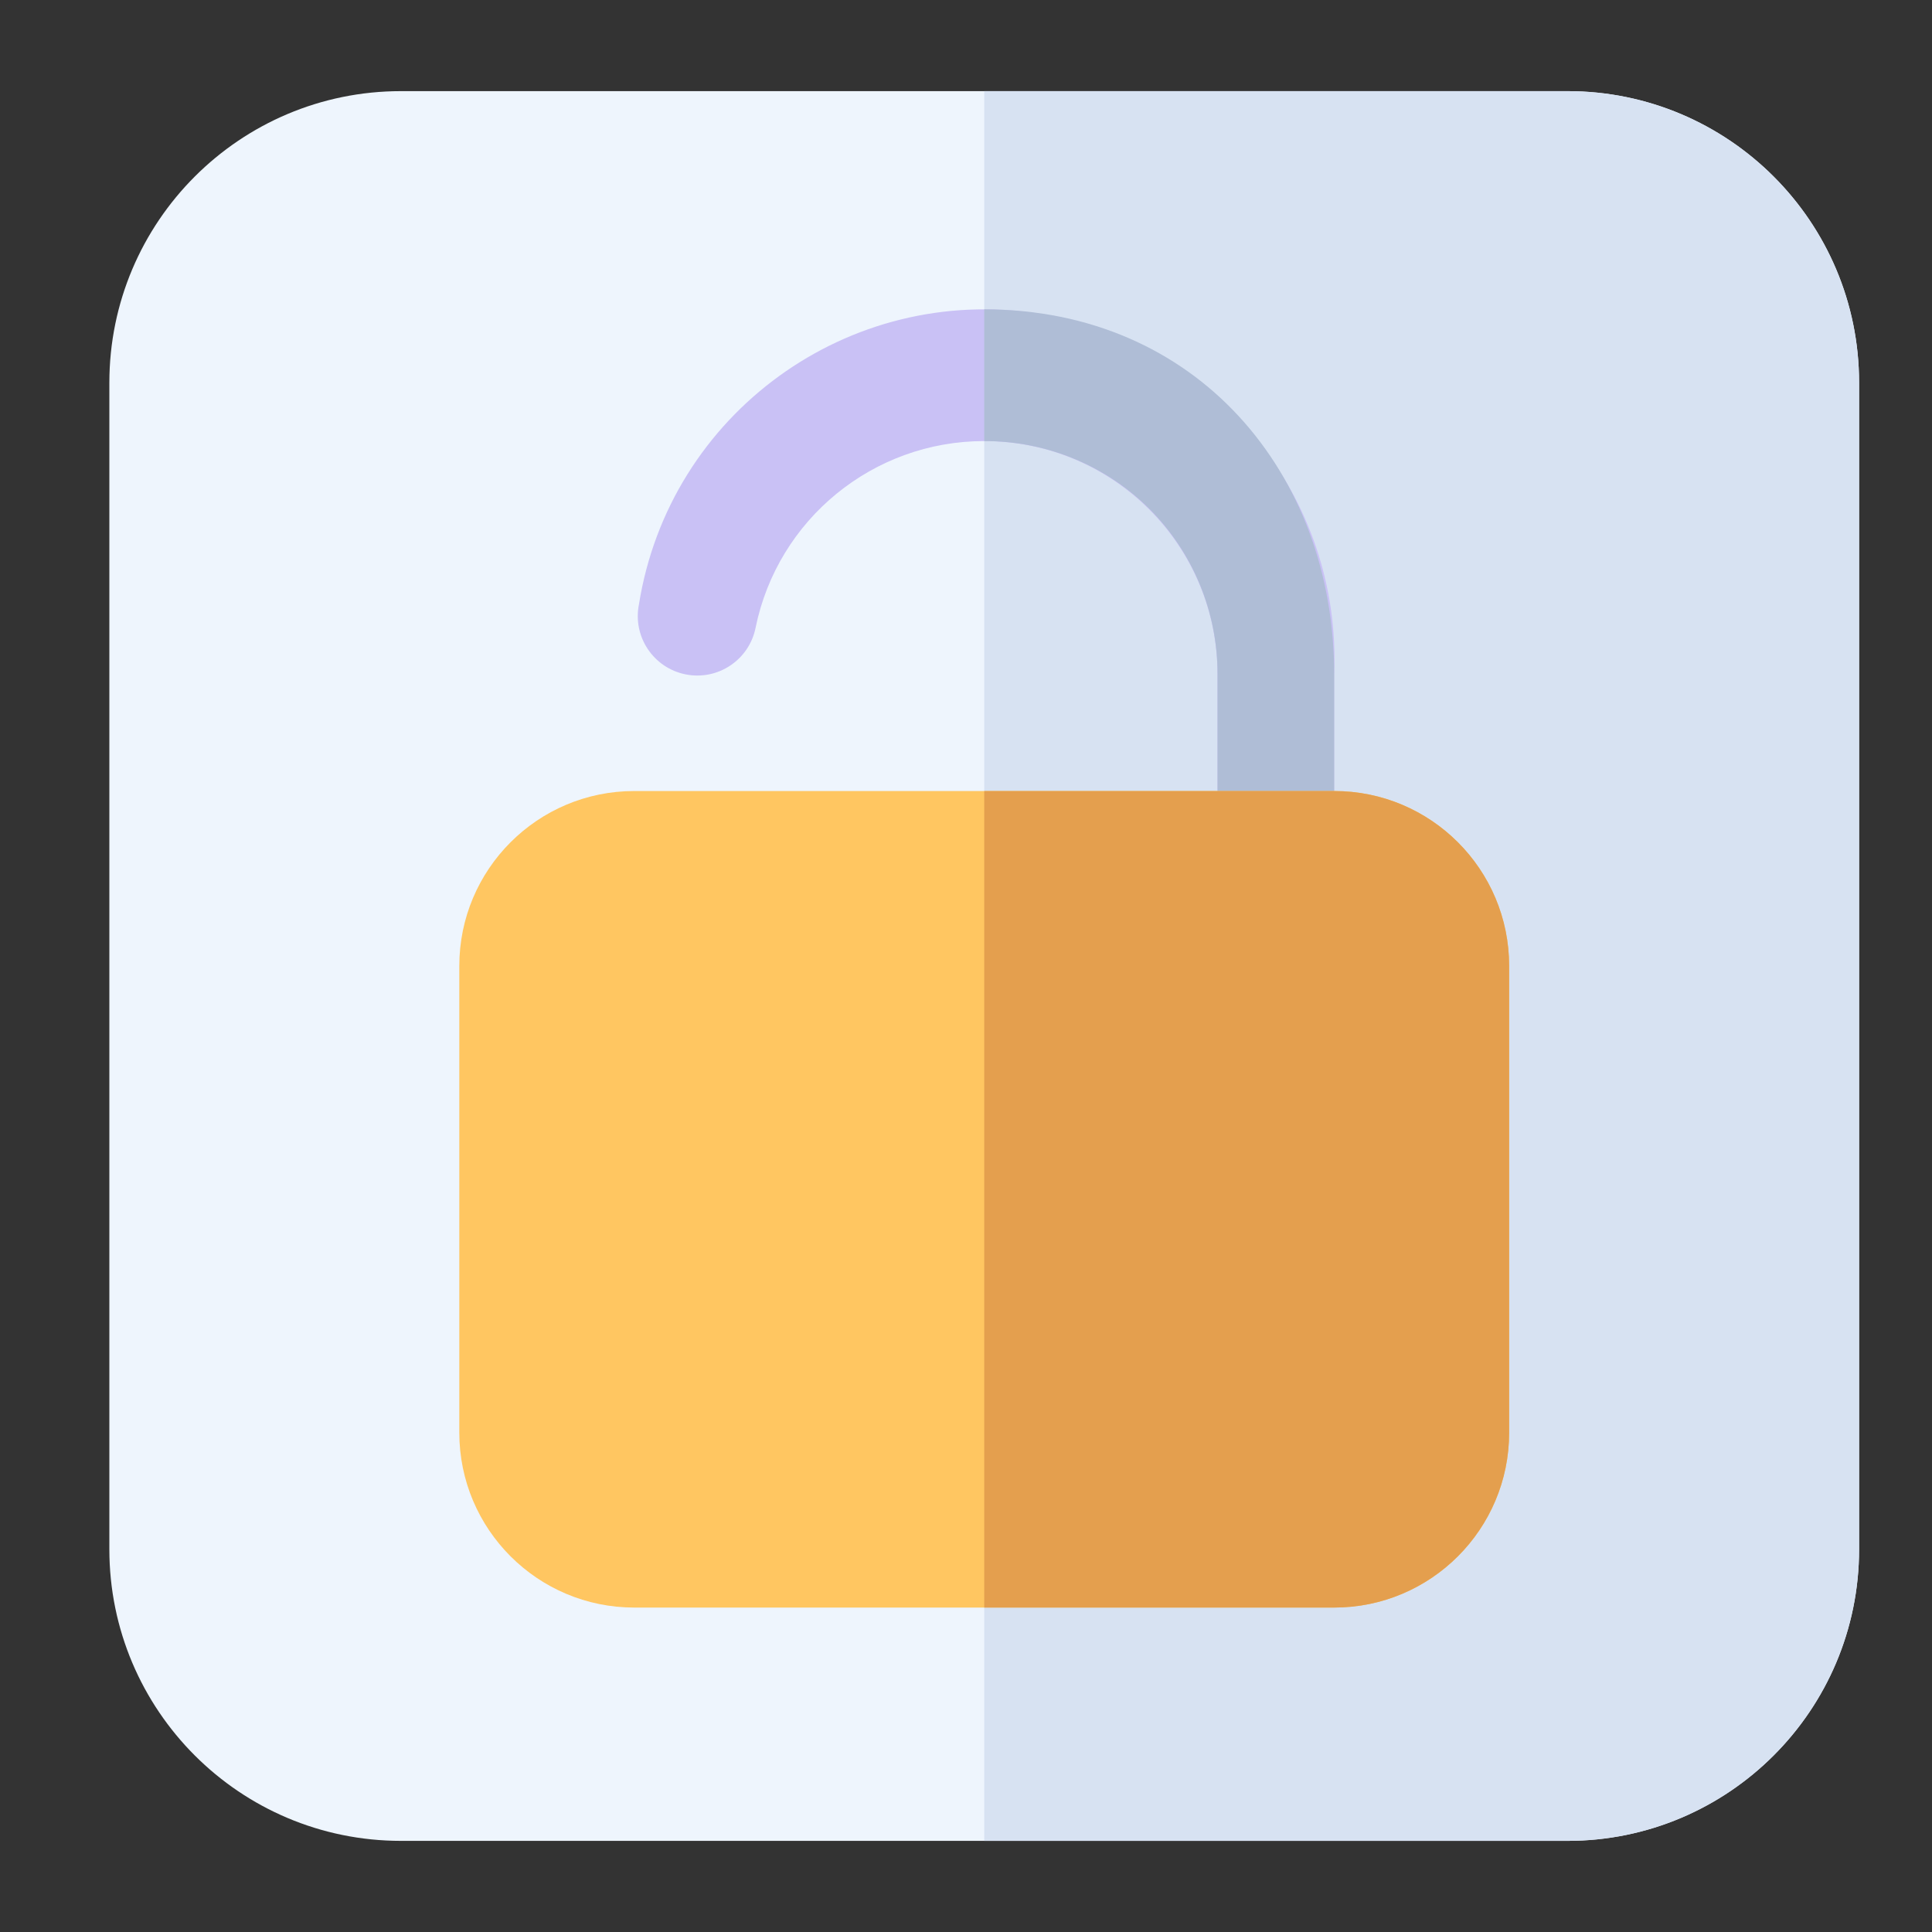
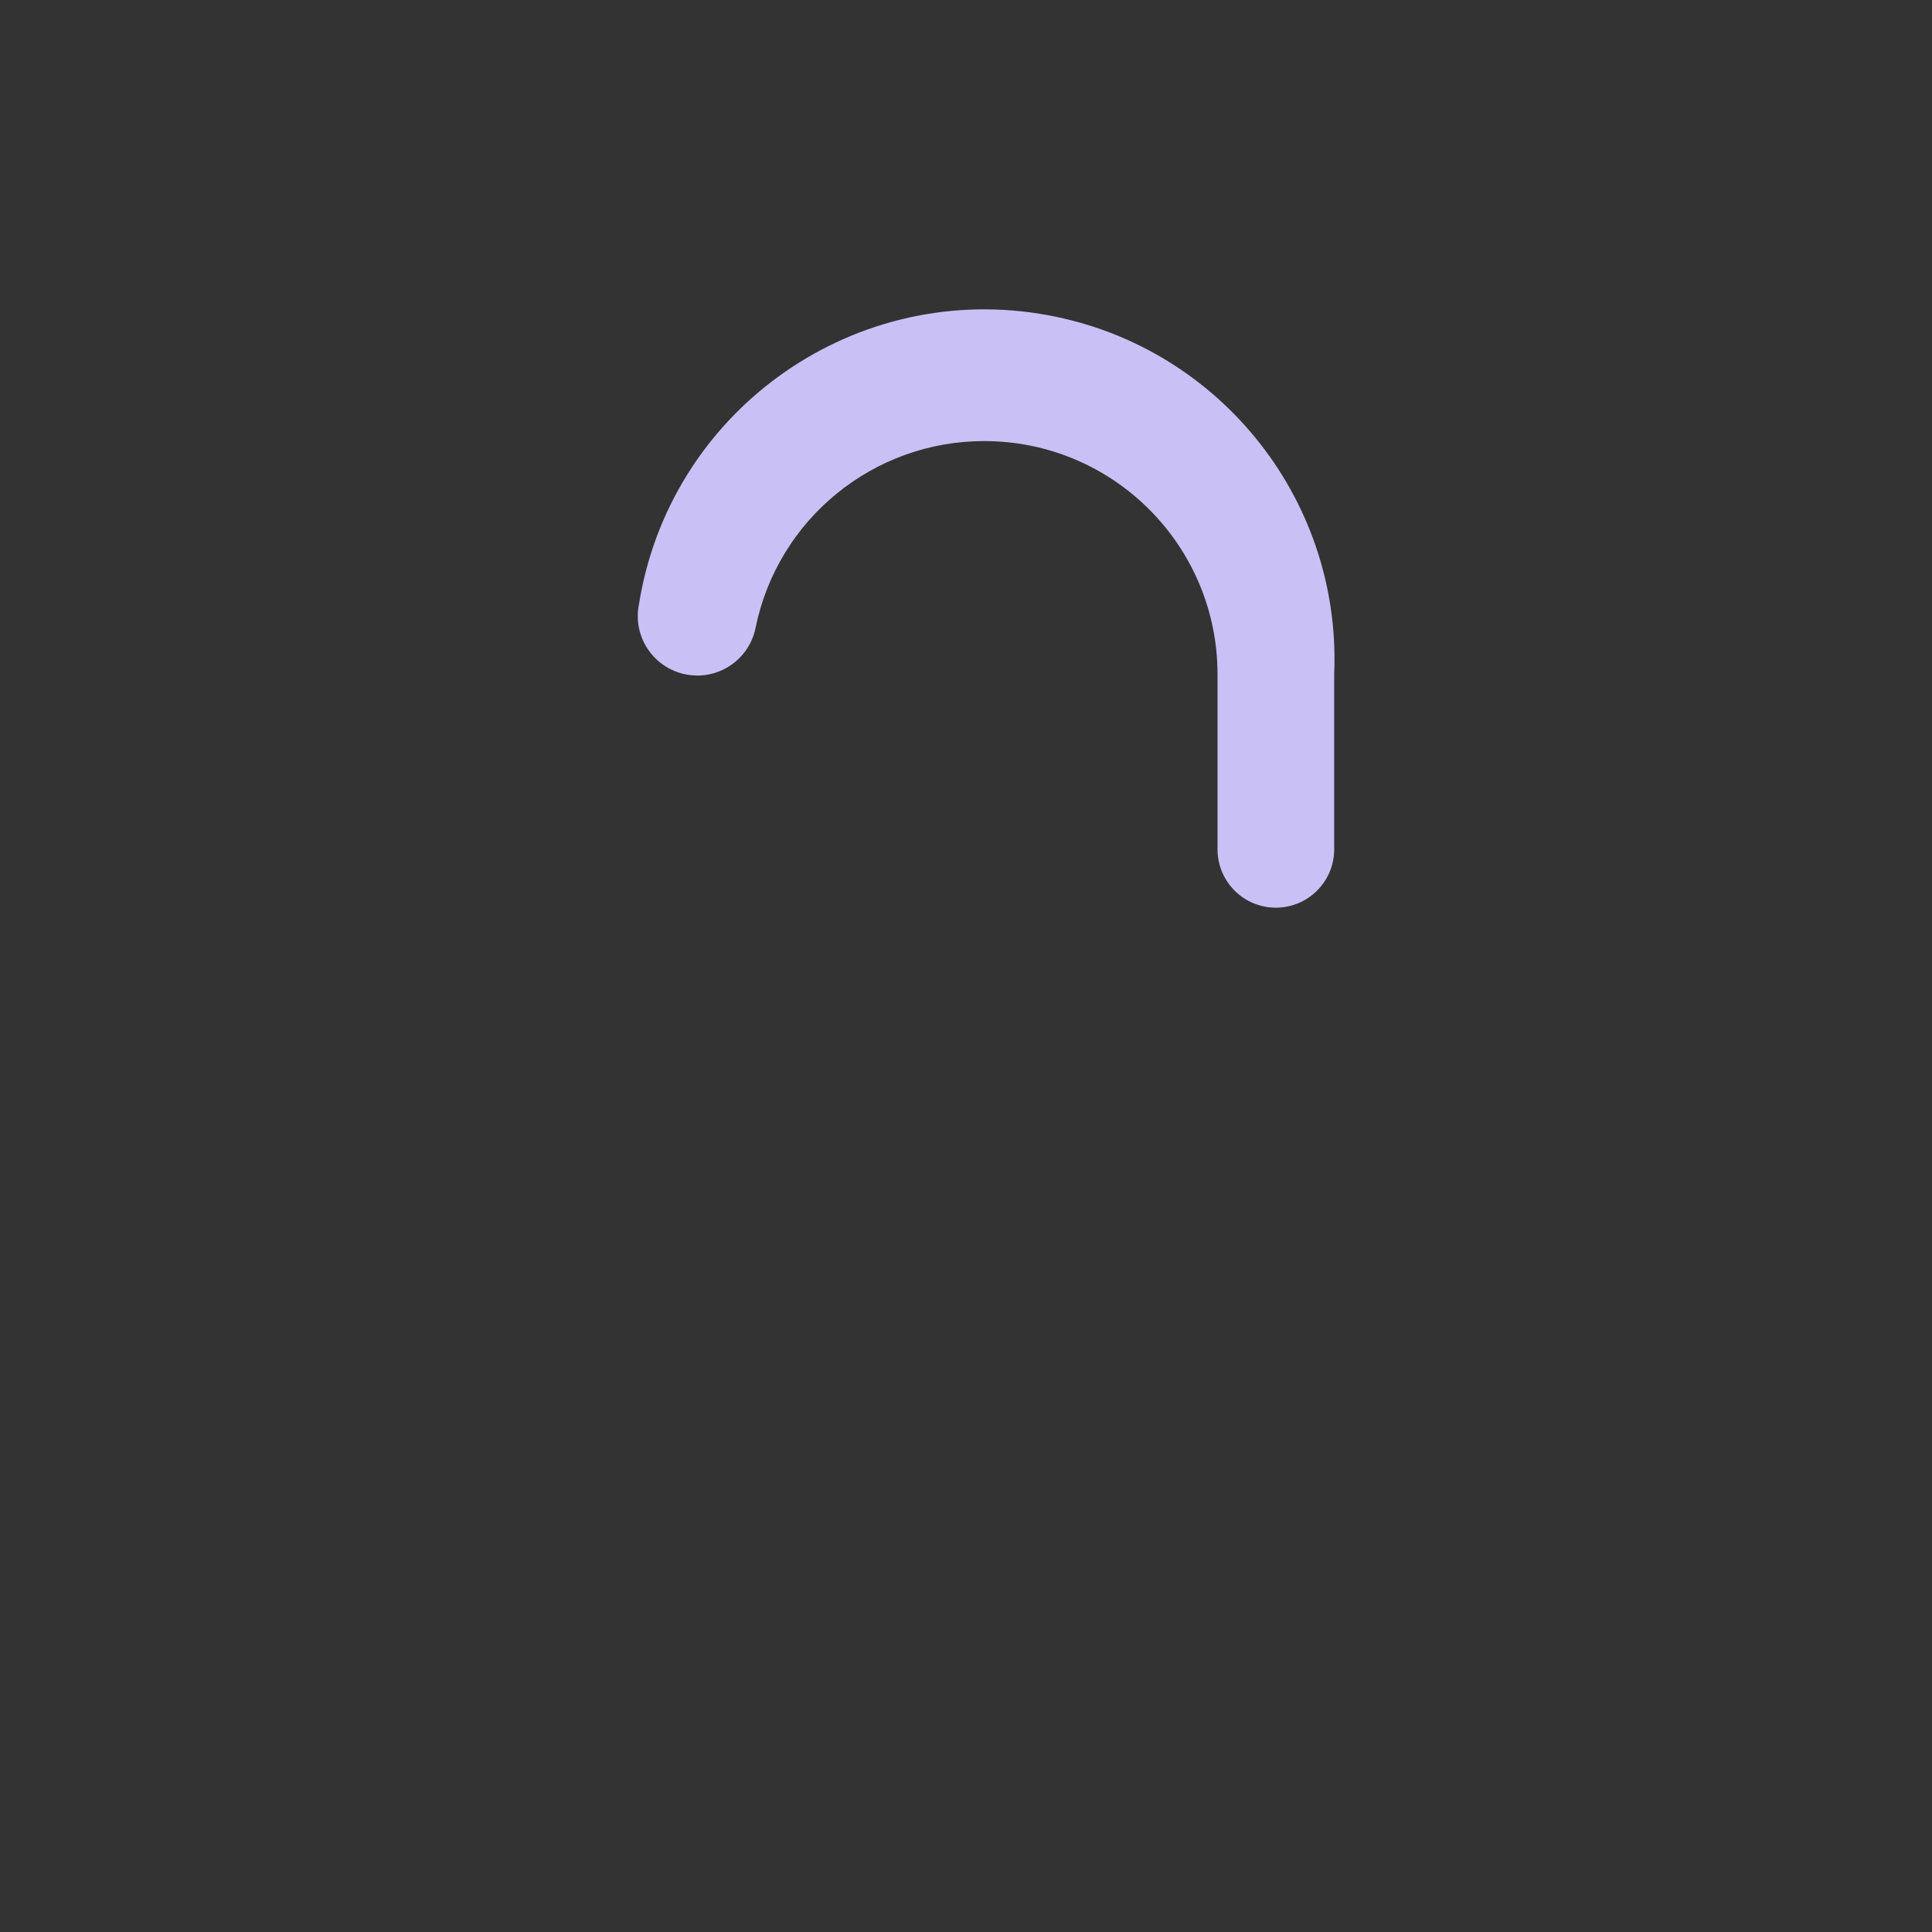
<svg xmlns="http://www.w3.org/2000/svg" width="53" height="53" viewBox="0 0 53 53" fill="none">
  <rect x="0" y="0" width="53" height="53" fill="#333333" stroke="none" />
  <g clip-path="url(#clip0_112_1180)">
-     <path d="M11 2.5H43C47.418 2.5 51 6.082 51 10.5V42.5C51 46.918 47.418 50.5 43 50.5H11C6.582 50.5 3 46.918 3 42.5V10.5C3 6.082 6.582 2.5 11 2.5Z" fill="#EEF5FD" />
-     <path d="M43 2.5H27V50.5H43C47.418 50.5 51 46.918 51 42.5V10.5C51 6.082 47.418 2.5 43 2.5Z" fill="#D7E2F2" />
    <path d="M35 24.9C34.116 24.9 33.4 24.184 33.4 23.3V18.5C33.4 14.965 30.535 12.1 27 12.1C23.958 12.099 21.336 14.24 20.728 17.22C20.551 18.104 19.692 18.677 18.808 18.5C17.924 18.323 17.351 17.464 17.528 16.58C18.361 11.344 23.281 7.774 28.517 8.607C33.333 9.373 36.809 13.628 36.6 18.5V23.3C36.6 24.184 35.884 24.9 35 24.9Z" fill="#C9C1F5" />
-     <path d="M31.528 13.956C32.732 15.161 33.406 16.797 33.4 18.5V23.3C33.4 24.184 34.116 24.9 35 24.9C35.884 24.9 36.6 24.184 36.6 23.3V18.5C36.6 12.97 32.823 8.486 27 8.486V12.1C28.696 12.094 30.324 12.762 31.528 13.956Z" fill="#AFBDD6" />
-     <path d="M17.4 21.7H36.6C39.251 21.7 41.4 23.849 41.4 26.5V39.3C41.4 41.951 39.251 44.1 36.6 44.1H17.4C14.749 44.1 12.6 41.951 12.6 39.3V26.5C12.6 23.849 14.749 21.7 17.4 21.7Z" fill="#FFC661" />
-     <path d="M36.6 21.7H27V44.1H36.6C39.251 44.1 41.4 41.951 41.4 39.3V26.5C41.4 23.849 39.251 21.7 36.6 21.7Z" fill="#E49F4E" />
  </g>
  <defs>
    <clipPath id="clip0_112_1180">
      <rect width="48" height="48" fill="white" transform="translate(3 2.5)" />
    </clipPath>
  </defs>
</svg>